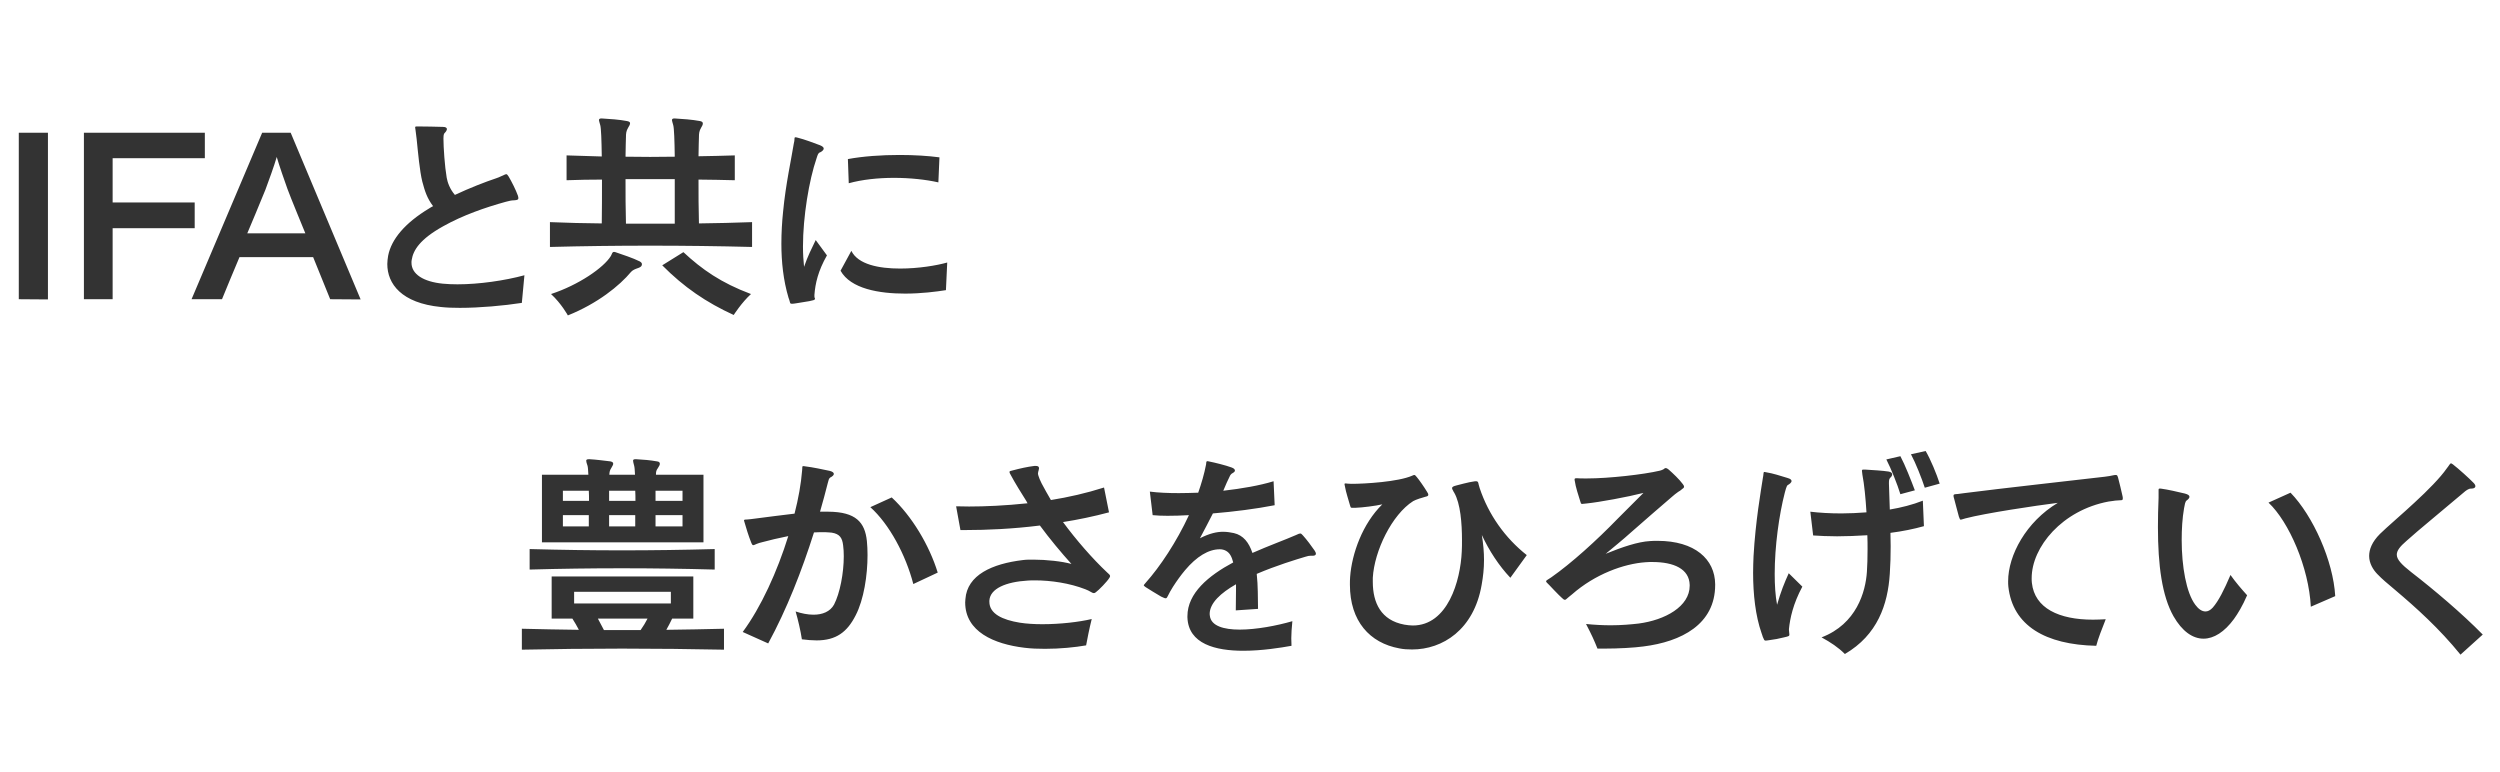
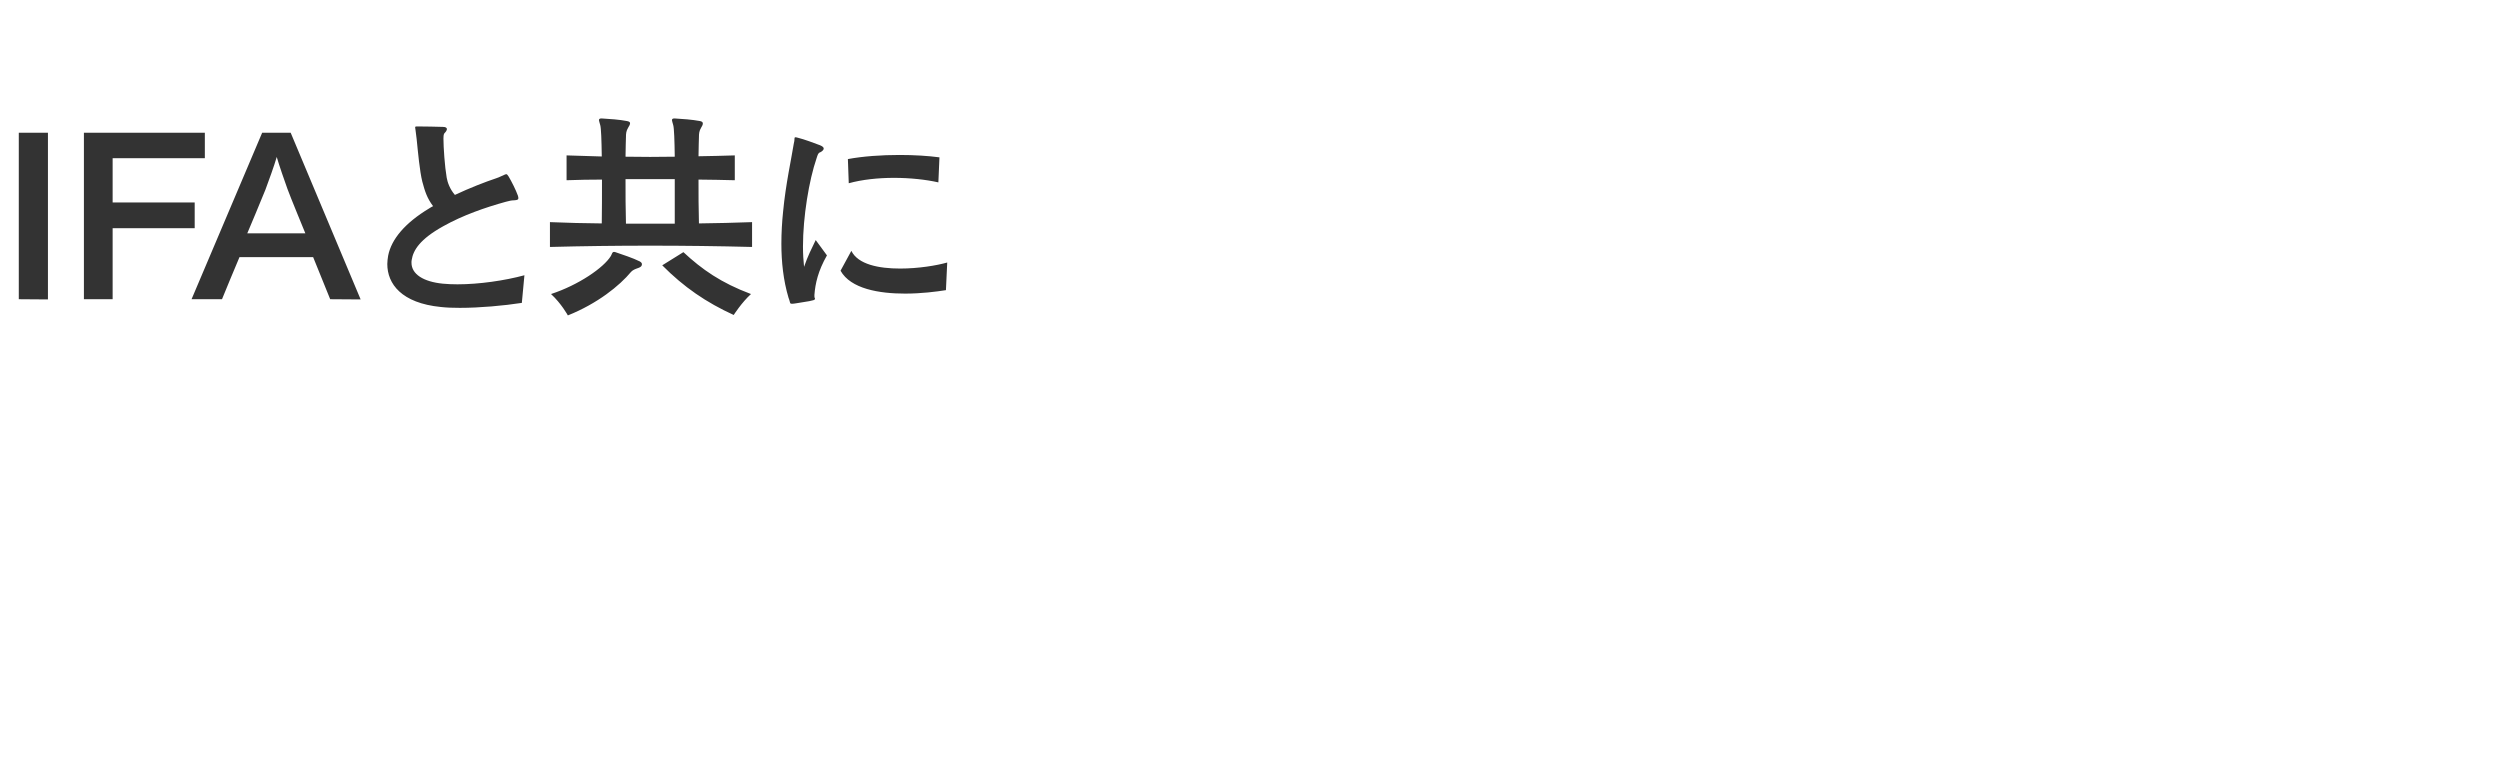
<svg xmlns="http://www.w3.org/2000/svg" width="301" height="93" viewBox="0 0 301 93" fill="none">
  <path d="M5.772 36.052L2.262 36.026V15.98H5.772V36.052ZM24.663 19.048H13.561V24.378H23.441V27.472H13.561V36.026H10.103V15.98H24.663V19.048ZM43.421 36.052L39.755 36.026L37.701 30.956H28.835C28.627 31.398 26.729 36.026 26.729 36.026H23.063L31.565 15.98H34.997L43.421 36.052ZM36.765 28.096C36.765 28.096 34.867 23.494 34.607 22.74C34.295 21.882 33.593 19.854 33.333 18.944C33.333 18.918 33.333 18.892 33.333 18.892C33.307 18.892 33.307 18.918 33.307 18.944C33.047 19.854 32.319 21.882 31.955 22.844C31.669 23.598 29.771 28.096 29.771 28.096H36.765ZM63.141 33.14C63.037 34.154 62.907 35.506 62.829 36.468C60.645 36.806 57.759 37.066 55.367 37.066C54.535 37.066 53.755 37.04 53.079 36.962C48.347 36.494 46.631 34.18 46.631 31.788C46.631 31.45 46.683 31.112 46.735 30.774C47.125 28.798 48.763 26.848 51.649 25.106C51.805 25.002 51.987 24.898 52.143 24.82C51.415 23.858 51.155 23.026 50.843 21.856C50.531 20.608 50.323 18.294 50.167 16.76C50.141 16.422 50.063 16.058 50.037 15.72C50.011 15.538 49.985 15.434 49.985 15.356C49.985 15.226 50.037 15.226 50.245 15.226C50.297 15.226 50.375 15.226 50.479 15.226C51.103 15.226 52.585 15.252 53.313 15.278C53.651 15.278 53.807 15.382 53.807 15.538C53.807 15.668 53.703 15.85 53.521 16.032C53.391 16.162 53.391 16.5 53.391 16.682C53.391 17.722 53.547 20.036 53.781 21.388C53.885 21.96 54.145 22.74 54.769 23.468C56.537 22.636 58.409 21.908 59.735 21.466C60.151 21.336 60.489 21.128 60.775 21.024C60.853 20.998 60.905 20.972 60.957 20.972C61.035 20.972 61.113 21.05 61.243 21.258C61.607 21.882 62.101 22.844 62.361 23.572C62.387 23.676 62.413 23.78 62.413 23.858C62.413 24.04 62.283 24.092 61.893 24.118C61.555 24.118 61.295 24.196 60.879 24.3C58.435 24.976 55.731 25.912 53.365 27.238C50.557 28.798 49.751 30.124 49.569 31.294C49.543 31.398 49.543 31.502 49.543 31.632C49.543 33.01 50.973 33.92 53.313 34.154C53.859 34.206 54.457 34.232 55.081 34.232C57.655 34.232 60.749 33.79 63.141 33.14ZM90.549 29.734C86.493 29.63 82.359 29.578 78.277 29.578C74.195 29.578 70.139 29.63 66.213 29.734V26.744C67.279 26.77 68.293 26.822 69.333 26.848C70.373 26.874 71.413 26.874 72.453 26.9C72.479 25.314 72.479 23.416 72.479 21.622C71.075 21.622 69.671 21.648 68.215 21.7V18.71C69.671 18.762 71.075 18.788 72.453 18.84C72.427 16.916 72.375 15.434 72.271 15.07C72.193 14.758 72.115 14.576 72.115 14.472C72.115 14.342 72.193 14.264 72.375 14.264C72.427 14.264 72.453 14.264 72.479 14.264C73.389 14.316 74.559 14.394 75.495 14.576C75.755 14.628 75.859 14.706 75.859 14.836C75.859 14.992 75.755 15.174 75.625 15.382C75.391 15.772 75.365 16.084 75.365 16.5C75.365 16.916 75.313 17.774 75.313 18.866C76.301 18.866 77.289 18.892 78.277 18.892C79.265 18.892 80.253 18.866 81.241 18.866C81.215 16.916 81.163 15.434 81.059 15.07C80.981 14.758 80.903 14.576 80.903 14.472C80.903 14.342 80.981 14.264 81.163 14.264C81.215 14.264 81.241 14.264 81.267 14.264C82.151 14.316 83.321 14.394 84.283 14.576C84.517 14.628 84.621 14.706 84.621 14.862C84.621 15.018 84.543 15.174 84.413 15.382C84.179 15.772 84.153 16.084 84.153 16.5C84.153 16.89 84.101 17.748 84.101 18.814C85.531 18.788 86.961 18.762 88.469 18.71V21.7C86.961 21.674 85.557 21.622 84.101 21.622C84.101 23.312 84.101 25.184 84.153 26.9C86.311 26.874 88.417 26.822 90.549 26.744V29.734ZM90.419 35.402C89.301 36.416 88.339 37.924 88.339 37.924C85.037 36.416 82.333 34.57 79.733 31.944L82.281 30.358C84.517 32.438 86.805 34.05 90.419 35.402ZM77.289 31.814C77.289 32.022 77.159 32.152 76.873 32.256C76.405 32.412 76.197 32.516 75.989 32.724C74.585 34.414 71.933 36.546 68.371 37.976C68.371 37.976 67.591 36.546 66.343 35.402C69.671 34.31 72.687 32.23 73.545 30.826C73.701 30.566 73.701 30.332 73.909 30.332C73.961 30.332 74.039 30.332 74.091 30.358C74.845 30.618 76.275 31.086 77.029 31.476C77.211 31.58 77.289 31.684 77.289 31.814ZM81.241 26.926V23.416V21.57H75.313C75.313 23.286 75.313 25.21 75.365 26.926H81.241ZM113.11 18.944L112.98 21.96C111.498 21.622 109.574 21.414 107.624 21.414C105.726 21.414 103.776 21.622 102.19 22.064L102.086 19.152C103.906 18.814 106.142 18.658 108.3 18.658C110.068 18.658 111.758 18.762 113.11 18.944ZM99.564 30.748C98.498 32.62 98.16 34.128 98.056 35.506C98.056 35.532 98.056 35.584 98.056 35.61C98.056 35.714 98.056 35.792 98.082 35.844C98.108 35.896 98.134 35.948 98.134 35.974C98.134 36 98.134 36 98.108 36.026C98.082 36.13 97.9 36.156 97.432 36.26C97.12 36.312 96.314 36.442 96.002 36.494L95.664 36.546C95.508 36.572 95.404 36.572 95.326 36.572C95.118 36.572 95.144 36.494 95.066 36.234C95.04 36.104 94.988 36 94.936 35.844C94.312 33.738 94.078 31.528 94.078 29.344C94.078 28.018 94.156 26.718 94.286 25.47C94.598 22.168 95.3 19.022 95.56 17.358C95.586 17.202 95.612 17.072 95.638 16.968C95.664 16.63 95.638 16.526 95.768 16.526C95.846 16.526 95.95 16.552 96.132 16.604C96.782 16.76 98.056 17.228 98.732 17.488C99.044 17.618 99.174 17.748 99.174 17.878C99.174 18.086 98.914 18.268 98.732 18.346C98.524 18.398 98.446 18.632 98.316 19.048C97.406 21.7 96.678 26.094 96.678 29.682C96.678 30.566 96.73 31.372 96.808 32.126C97.302 30.722 97.666 30.046 98.212 28.902L99.564 30.748ZM114.046 31.606L113.89 34.934C112.746 35.116 110.926 35.35 108.976 35.35C105.856 35.35 102.424 34.778 101.202 32.594L102.502 30.202C103.308 31.84 105.804 32.334 108.378 32.334C110.562 32.334 112.772 31.97 114.046 31.606Z" fill="#333333" />
-   <path d="M84.698 65.3H65.25V57.162H70.84C70.814 56.642 70.788 56.226 70.736 56.07C70.632 55.784 70.58 55.576 70.58 55.472C70.58 55.342 70.684 55.29 70.892 55.29C70.918 55.29 70.944 55.29 70.996 55.29C71.88 55.342 72.582 55.446 73.492 55.55C73.726 55.602 73.83 55.68 73.83 55.836C73.83 55.966 73.726 56.122 73.596 56.356C73.414 56.642 73.388 56.798 73.362 57.162H76.456C76.43 56.642 76.404 56.226 76.352 56.07C76.274 55.784 76.222 55.576 76.222 55.472C76.222 55.342 76.3 55.29 76.508 55.29C76.534 55.29 76.56 55.29 76.612 55.29C77.522 55.342 78.198 55.394 79.108 55.55C79.342 55.576 79.446 55.68 79.446 55.836C79.446 55.966 79.368 56.122 79.212 56.356C79.004 56.642 78.978 56.798 78.978 57.162H84.698V65.3ZM86.05 68.576C82.28 68.472 78.562 68.42 74.844 68.42C71.152 68.42 67.486 68.472 63.768 68.576V66.106C67.538 66.21 71.204 66.262 74.896 66.262C78.562 66.262 82.254 66.21 86.05 66.106V68.576ZM87.168 78.248V78.222C83.242 78.144 79.056 78.092 74.896 78.092C70.762 78.092 66.628 78.144 62.832 78.222V75.7C65.042 75.752 67.356 75.804 69.696 75.83C69.462 75.388 69.202 74.92 68.916 74.478H66.42V69.408H83.476V74.478H80.928C80.694 74.972 80.46 75.414 80.226 75.83C82.566 75.804 84.906 75.752 87.168 75.7V78.248ZM82.176 60.308V59.086H78.926V60.308H82.176ZM76.508 60.308C76.508 59.918 76.508 59.45 76.482 59.086H73.336V60.308H76.508ZM70.918 60.308C70.918 59.918 70.918 59.45 70.892 59.086H67.772V60.308H70.918ZM82.176 63.376V62.024H78.926V63.376H82.176ZM76.482 63.376V62.024H73.336V63.376H76.482ZM70.892 63.376V62.024H67.772V63.376H70.892ZM80.772 72.658V71.254H69.124V72.658H80.772ZM77.964 74.478H71.984C72.244 74.946 72.478 75.414 72.712 75.856H77.132C77.444 75.414 77.73 74.946 77.964 74.478ZM112.901 68.94L109.963 70.318C109.053 66.808 107.077 63.116 104.789 61.062L107.363 59.892C109.781 62.128 111.887 65.638 112.901 68.94ZM104.451 66.834C104.451 69.252 104.009 72.19 103.021 74.088C102.007 76.09 100.681 77.104 98.315 77.104C97.769 77.104 97.197 77.052 96.547 76.974C96.391 75.934 96.079 74.608 95.793 73.62C96.495 73.854 97.249 74.01 97.951 74.01C99.017 74.01 99.953 73.646 100.421 72.788C101.123 71.436 101.591 69.018 101.591 66.964C101.591 66.496 101.565 66.054 101.513 65.664C101.409 64.78 101.123 64.286 100.135 64.13C100.031 64.13 99.927 64.104 99.823 64.104C99.589 64.078 99.329 64.078 99.069 64.078C98.731 64.078 98.367 64.078 98.003 64.104C96.547 68.706 94.727 73.36 92.491 77.468L89.423 76.09C91.633 73.1 93.583 68.81 94.909 64.546C93.739 64.78 92.647 65.04 91.789 65.274C91.555 65.326 91.295 65.404 91.113 65.482C90.905 65.56 90.801 65.638 90.697 65.638C90.593 65.638 90.541 65.56 90.437 65.3C90.151 64.598 89.787 63.428 89.631 62.856C89.605 62.778 89.579 62.7 89.579 62.674C89.579 62.518 89.761 62.57 89.995 62.544C90.255 62.518 90.567 62.492 90.905 62.44C92.387 62.258 94.025 62.024 95.663 61.842C96.131 60.022 96.443 58.254 96.573 56.668C96.625 56.226 96.547 56.122 96.703 56.122C96.755 56.122 96.833 56.122 96.937 56.148C97.847 56.252 99.173 56.538 99.901 56.694C100.213 56.772 100.395 56.902 100.395 57.058C100.395 57.188 100.265 57.344 99.953 57.5C99.797 57.604 99.745 57.838 99.667 58.15C99.381 59.294 99.069 60.438 98.731 61.608C99.069 61.608 99.407 61.608 99.745 61.608C103.047 61.634 104.139 62.882 104.373 65.144C104.425 65.664 104.451 66.236 104.451 66.834ZM133.654 69.356C133.654 69.408 133.628 69.486 133.576 69.564C133.316 70.006 132.302 71.046 131.938 71.306C131.834 71.384 131.782 71.41 131.704 71.41C131.47 71.41 131.236 71.15 130.664 70.942C128.792 70.214 126.53 69.876 124.606 69.876C124.32 69.876 124.008 69.876 123.722 69.902C121.122 70.058 119.198 70.864 119.12 72.32C119.12 72.372 119.12 72.424 119.12 72.45C119.12 73.906 120.706 74.634 122.786 74.972C123.618 75.102 124.554 75.154 125.516 75.154C127.648 75.154 129.91 74.894 131.444 74.53C131.132 75.778 130.924 76.87 130.768 77.702C129.442 77.936 127.648 78.118 125.828 78.118C124.996 78.118 124.138 78.092 123.332 77.988C119.692 77.546 116.208 76.064 116.208 72.528C116.208 72.398 116.234 72.268 116.234 72.138C116.442 69.226 119.458 67.874 123.15 67.432C123.514 67.38 123.956 67.38 124.424 67.38C125.984 67.38 127.882 67.588 129 67.9C127.778 66.548 126.348 64.832 125.204 63.272C121.876 63.688 118.782 63.818 116.286 63.818C116.052 63.818 115.844 63.818 115.636 63.818L115.116 60.958C115.584 60.958 116.104 60.984 116.676 60.984C118.574 60.984 121.044 60.88 123.722 60.594C123.67 60.516 123.618 60.438 123.592 60.36C122.942 59.32 122.266 58.254 121.694 57.188C121.59 57.006 121.538 56.902 121.538 56.824C121.538 56.72 121.668 56.694 122.006 56.616C122.786 56.408 123.696 56.2 124.554 56.096C124.606 56.096 124.658 56.096 124.684 56.096C124.97 56.096 125.1 56.174 125.1 56.382C125.1 56.434 125.074 56.538 125.048 56.642C125.022 56.746 124.97 56.876 124.97 57.006C124.97 57.084 124.996 57.162 125.022 57.266C125.1 57.526 125.204 57.786 125.412 58.202C125.75 58.852 126.14 59.528 126.53 60.204C128.636 59.866 130.82 59.372 132.926 58.696L133.524 61.686C131.678 62.18 129.806 62.57 127.986 62.856C129.572 65.014 131.548 67.276 133.29 68.914C133.472 69.096 133.654 69.2 133.654 69.356ZM158.435 66.652C158.435 66.86 158.253 66.912 158.045 66.912C157.993 66.912 157.967 66.912 157.915 66.912C157.863 66.912 157.837 66.912 157.785 66.912C157.629 66.912 157.447 66.938 157.135 67.042C156.095 67.354 153.677 68.082 151.311 69.096C151.467 70.526 151.441 71.956 151.467 73.308L148.789 73.49C148.789 72.84 148.815 71.982 148.815 71.046C148.815 70.812 148.815 70.578 148.815 70.344C146.995 71.384 145.643 72.606 145.643 73.932C145.643 74.01 145.669 74.088 145.669 74.166C145.825 75.362 147.333 75.804 149.257 75.804C151.259 75.804 153.729 75.336 155.601 74.79C155.523 75.648 155.471 76.22 155.471 76.844C155.471 77.104 155.497 77.416 155.497 77.754C154.197 77.988 151.935 78.352 149.699 78.352C146.371 78.352 143.069 77.546 142.965 74.322C142.965 74.27 142.965 74.244 142.965 74.192C142.965 71.41 145.513 69.304 148.477 67.718C148.399 67.406 148.295 67.094 148.139 66.834C147.879 66.392 147.411 66.132 146.865 66.132C145.513 66.132 144.083 66.99 142.679 68.654C142.159 69.278 141.691 69.928 141.223 70.656C140.859 71.254 140.833 71.306 140.625 71.722C140.521 71.904 140.495 72.034 140.339 72.034C140.235 72.034 140.079 71.956 139.793 71.826C139.455 71.644 138.077 70.786 137.921 70.682C137.791 70.578 137.713 70.526 137.713 70.474C137.713 70.422 137.791 70.344 137.921 70.188C139.689 68.212 141.665 65.222 143.147 62.024C142.237 62.076 141.353 62.102 140.573 62.102C139.897 62.102 139.299 62.076 138.779 62.024L138.441 59.19C139.455 59.32 140.651 59.372 141.925 59.372C142.679 59.372 143.459 59.346 144.265 59.32C144.655 58.202 144.993 57.058 145.201 55.966C145.227 55.862 145.227 55.784 145.227 55.706C145.253 55.576 145.279 55.524 145.357 55.524C145.435 55.524 145.513 55.55 145.643 55.576C146.189 55.68 147.567 56.018 148.269 56.278C148.581 56.382 148.685 56.538 148.685 56.642C148.685 56.772 148.581 56.85 148.503 56.902C148.373 56.98 148.243 57.032 148.113 57.24C147.853 57.76 147.567 58.384 147.281 59.086C149.517 58.826 151.649 58.462 153.339 57.942L153.469 60.828C151.207 61.27 148.555 61.608 146.033 61.816C145.565 62.752 144.941 63.922 144.473 64.806C145.643 64.208 146.527 64.026 147.255 64.026C147.749 64.026 148.165 64.104 148.555 64.182C149.699 64.442 150.375 65.326 150.791 66.574C152.793 65.69 154.743 64.988 156.043 64.416C156.147 64.364 156.199 64.338 156.277 64.312C156.329 64.286 156.381 64.26 156.433 64.26C156.485 64.234 156.537 64.234 156.563 64.234C156.667 64.234 156.719 64.312 156.875 64.468C157.343 64.988 157.889 65.716 158.279 66.288C158.383 66.444 158.435 66.574 158.435 66.652ZM183.823 66.834C183.615 67.146 182.055 69.252 181.847 69.564C180.469 68.108 179.299 66.314 178.415 64.416C178.597 65.56 178.675 66.522 178.675 67.406C178.675 68.472 178.571 69.408 178.389 70.422C177.453 75.83 173.683 78.196 170.017 78.196C169.497 78.196 168.977 78.17 168.483 78.066C164.921 77.416 162.529 74.79 162.529 70.396C162.529 70.084 162.529 69.772 162.555 69.46C162.763 66.626 164.063 63.038 166.429 60.724C165.649 60.906 164.011 61.114 163.179 61.14C163.023 61.14 162.893 61.14 162.815 61.14C162.607 61.14 162.633 61.114 162.529 60.802C162.347 60.126 162.061 59.32 161.931 58.566C161.905 58.436 161.879 58.358 161.879 58.306C161.879 58.228 161.905 58.202 162.009 58.202C162.087 58.202 162.139 58.228 162.243 58.228C162.321 58.228 162.503 58.254 162.763 58.254C164.271 58.254 168.353 58.02 170.043 57.266C170.147 57.214 170.225 57.188 170.277 57.188C170.355 57.188 170.433 57.24 170.589 57.448C170.875 57.786 171.473 58.644 171.785 59.164C171.915 59.346 171.967 59.476 171.967 59.58C171.967 59.71 171.837 59.762 171.603 59.814C171.291 59.892 170.459 60.152 170.147 60.334C167.599 61.946 165.467 66.314 165.285 69.564C165.285 69.72 165.285 69.876 165.285 70.058C165.285 72.58 166.273 74.686 169.081 75.206C169.419 75.258 169.757 75.31 170.095 75.31C174.307 75.31 175.841 69.954 175.997 66.392C176.023 65.976 176.023 65.508 176.023 65.04C176.023 63.012 175.841 60.62 175.087 59.32C175.035 59.242 174.983 59.164 174.957 59.086C174.879 58.956 174.827 58.852 174.827 58.774C174.827 58.618 174.983 58.54 175.399 58.436C175.399 58.436 176.933 58.02 177.453 57.968C177.557 57.942 177.635 57.942 177.713 57.942C178.051 57.942 177.947 58.176 178.155 58.774C179.221 61.972 181.223 64.78 183.823 66.834ZM206.506 70.422C206.506 75.18 202.424 77.26 197.874 77.832C196.756 77.988 194.832 78.092 193.194 78.092C192.882 78.092 192.596 78.092 192.336 78.092C191.92 77.052 191.66 76.48 190.958 75.128C191.972 75.232 192.986 75.284 193.948 75.284C195.222 75.284 196.366 75.18 197.276 75.076C200.474 74.66 203.438 73.022 203.438 70.526C203.438 70.5 203.438 70.448 203.438 70.422C203.386 68.498 201.54 67.666 198.94 67.666C198.68 67.666 198.42 67.666 198.134 67.692C195.508 67.874 192.05 69.122 189.268 71.566C188.8 71.956 188.93 71.826 188.67 72.06C188.566 72.164 188.488 72.216 188.41 72.216C188.306 72.216 188.202 72.138 188.046 71.982C187.682 71.67 186.538 70.448 186.538 70.448C186.278 70.188 186.148 70.084 186.148 69.98C186.148 69.876 186.356 69.798 186.772 69.512C189.19 67.822 192.232 65.066 194.754 62.466C195.716 61.478 196.99 60.256 197.874 59.346C195.95 59.84 192.544 60.464 191.01 60.62C190.75 60.646 190.594 60.672 190.49 60.672C190.334 60.672 190.334 60.594 190.256 60.334C190.074 59.762 189.684 58.566 189.606 57.916C189.58 57.838 189.58 57.76 189.58 57.708C189.58 57.604 189.658 57.578 189.866 57.578C190.1 57.604 190.412 57.604 190.724 57.604C190.854 57.604 190.984 57.604 191.114 57.604C193.662 57.604 197.874 57.136 199.85 56.668C199.98 56.642 200.162 56.564 200.266 56.512C200.37 56.434 200.448 56.356 200.552 56.356C200.63 56.356 200.76 56.408 200.942 56.564C201.41 56.98 202.19 57.708 202.606 58.28C202.71 58.41 202.762 58.514 202.762 58.592C202.762 58.722 202.658 58.8 202.502 58.904C202.398 59.008 202.216 59.138 202.06 59.216C201.8 59.398 201.54 59.606 201.306 59.814C199.928 61.01 198.004 62.648 196.366 64.104C195.508 64.884 194.104 66.028 193.324 66.678C195.3 65.872 197.198 65.222 198.68 65.144C198.992 65.118 199.278 65.118 199.564 65.118C204.062 65.118 206.48 67.328 206.506 70.344C206.506 70.37 206.506 70.396 206.506 70.422ZM233.538 58.228L231.744 58.722C231.38 57.604 230.652 55.758 230.08 54.692L231.848 54.302C232.446 55.316 233.174 57.084 233.538 58.228ZM230.548 59.034L228.806 59.502C228.442 58.306 227.688 56.434 227.116 55.316L228.806 54.926C229.378 55.992 230.106 57.864 230.548 59.034ZM217.002 70.63C215.884 72.71 215.52 74.452 215.39 75.726C215.39 75.778 215.39 75.804 215.39 75.856C215.39 76.09 215.442 76.194 215.442 76.402C215.442 76.584 215.364 76.61 214.792 76.74C214.194 76.896 213.622 77 212.998 77.078C212.816 77.104 212.686 77.13 212.582 77.13C212.4 77.13 212.4 77.026 212.244 76.688C212.192 76.558 212.166 76.402 212.088 76.22C211.36 74.14 211.074 71.566 211.074 68.966C211.074 68.29 211.1 67.614 211.126 66.964C211.36 62.778 212.01 59.112 212.27 57.422C212.27 57.37 212.296 57.344 212.296 57.292C212.296 57.188 212.322 57.084 212.322 57.032C212.348 56.876 212.348 56.824 212.426 56.824C212.452 56.824 212.504 56.824 212.582 56.85C213.544 57.006 214.272 57.266 215.234 57.552C215.598 57.656 215.702 57.786 215.702 57.916C215.702 58.098 215.468 58.28 215.234 58.41C215.104 58.488 214.948 59.086 214.896 59.294C214.194 61.998 213.674 65.794 213.674 69.096C213.674 70.448 213.752 71.722 213.96 72.814C214.428 71.176 214.818 70.24 215.364 69.018L217.002 70.63ZM231.64 63.35C230.444 63.688 229.04 63.974 227.61 64.156C227.61 64.702 227.636 65.222 227.636 65.768C227.636 66.86 227.61 67.952 227.532 69.07C227.298 72.788 226.05 76.454 222.124 78.742C221.318 77.936 220.408 77.338 219.316 76.74C223.528 75.128 224.62 71.254 224.776 68.836C224.828 68.056 224.854 67.146 224.854 66.132C224.854 65.586 224.854 65.014 224.828 64.442C223.554 64.52 222.306 64.572 221.188 64.572C220.07 64.572 219.082 64.52 218.302 64.468L217.964 61.608C219.03 61.738 220.33 61.816 221.708 61.816C222.67 61.816 223.684 61.764 224.724 61.686C224.62 59.996 224.464 58.358 224.23 57.136C224.204 56.928 224.178 56.772 224.178 56.694C224.178 56.564 224.23 56.538 224.36 56.538C224.412 56.538 224.49 56.538 224.568 56.538C225.452 56.59 226.7 56.668 227.376 56.772C227.688 56.824 227.818 56.954 227.818 57.11C227.818 57.24 227.74 57.396 227.584 57.526C227.428 57.682 227.428 57.89 227.428 58.228C227.48 59.268 227.48 60.308 227.532 61.348C228.91 61.114 230.262 60.776 231.51 60.282L231.64 63.35ZM255.585 60.022C255.585 60.204 255.507 60.23 255.299 60.23C255.091 60.256 254.649 60.256 254.441 60.308C254.233 60.334 254.077 60.36 253.869 60.386C248.305 61.426 244.613 65.846 244.613 69.616C244.613 69.824 244.613 70.006 244.639 70.188C244.977 73.23 247.889 74.608 251.997 74.608C252.491 74.608 253.011 74.582 253.531 74.556C253.063 75.752 252.621 76.844 252.387 77.754C246.277 77.624 242.325 75.336 241.805 70.63C241.779 70.422 241.779 70.188 241.779 69.98C241.779 66.86 243.937 62.83 247.759 60.542C245.081 60.88 238.997 61.79 236.631 62.414C236.319 62.492 236.163 62.57 236.085 62.57C235.981 62.57 235.955 62.492 235.851 62.206C235.721 61.764 235.435 60.62 235.279 60.048C235.227 59.892 235.201 59.762 235.201 59.684C235.201 59.502 235.331 59.502 235.721 59.476C235.929 59.45 236.189 59.424 236.501 59.372C240.947 58.8 250.125 57.786 253.427 57.396C253.817 57.344 254.181 57.292 254.493 57.214C254.597 57.188 254.701 57.188 254.753 57.188C254.909 57.188 254.935 57.266 255.013 57.5C255.195 58.202 255.403 59.034 255.559 59.762C255.585 59.866 255.585 59.97 255.585 60.022ZM281.161 71.774L278.223 73.048C277.989 68.342 275.597 62.83 273.127 60.516L275.779 59.32C278.483 62.102 280.927 67.536 281.161 71.774ZM270.553 71.67C270.007 72.944 269.435 73.88 268.967 74.53C267.823 76.09 266.549 76.896 265.301 76.896C264.001 76.896 262.727 76.012 261.687 74.192C260.309 71.748 259.815 68.082 259.815 63.454C259.815 62.336 259.841 61.166 259.893 59.944C259.893 59.84 259.893 59.762 259.893 59.684C259.893 59.45 259.893 59.268 259.893 59.112C259.893 59.034 259.893 58.982 259.893 58.93C259.919 58.826 259.945 58.826 260.023 58.826C260.049 58.826 260.101 58.826 260.153 58.826C261.089 58.956 262.077 59.19 263.065 59.424C263.455 59.528 263.611 59.658 263.611 59.814C263.611 59.97 263.455 60.126 263.273 60.256C263.091 60.386 263.039 60.776 262.961 61.192C262.753 62.388 262.675 63.688 262.675 65.014C262.675 68.186 263.221 71.358 264.313 72.814C264.677 73.308 265.093 73.62 265.535 73.62C265.821 73.62 266.107 73.49 266.419 73.152C267.121 72.346 267.771 71.046 268.551 69.226C269.175 70.11 269.851 70.89 270.553 71.67ZM298.922 76.402L296.244 78.82C293.696 75.674 290.914 73.178 288.392 71.046C287.352 70.162 286.884 69.798 286.208 69.096C285.74 68.602 285.246 67.848 285.246 66.938C285.246 66.158 285.584 65.248 286.546 64.286C287.248 63.584 289.432 61.712 290.706 60.516C292.292 59.06 293.826 57.5 294.58 56.408C294.71 56.226 294.866 56.044 294.918 55.94C295.022 55.836 295.048 55.784 295.1 55.784C295.152 55.784 295.204 55.836 295.334 55.914C296.01 56.434 297.336 57.63 297.83 58.15C297.96 58.28 298.038 58.436 298.038 58.54C298.038 58.696 297.882 58.826 297.57 58.826C297.544 58.826 297.518 58.826 297.492 58.826C297.206 58.826 296.868 59.086 296.634 59.294C295.256 60.464 293.826 61.634 292.604 62.674C291.486 63.61 290.524 64.416 289.718 65.144C288.964 65.794 288.574 66.288 288.574 66.782C288.574 67.354 289.12 67.952 290.316 68.888C293.046 70.994 296.478 73.906 298.922 76.402Z" fill="#333333" />
</svg>